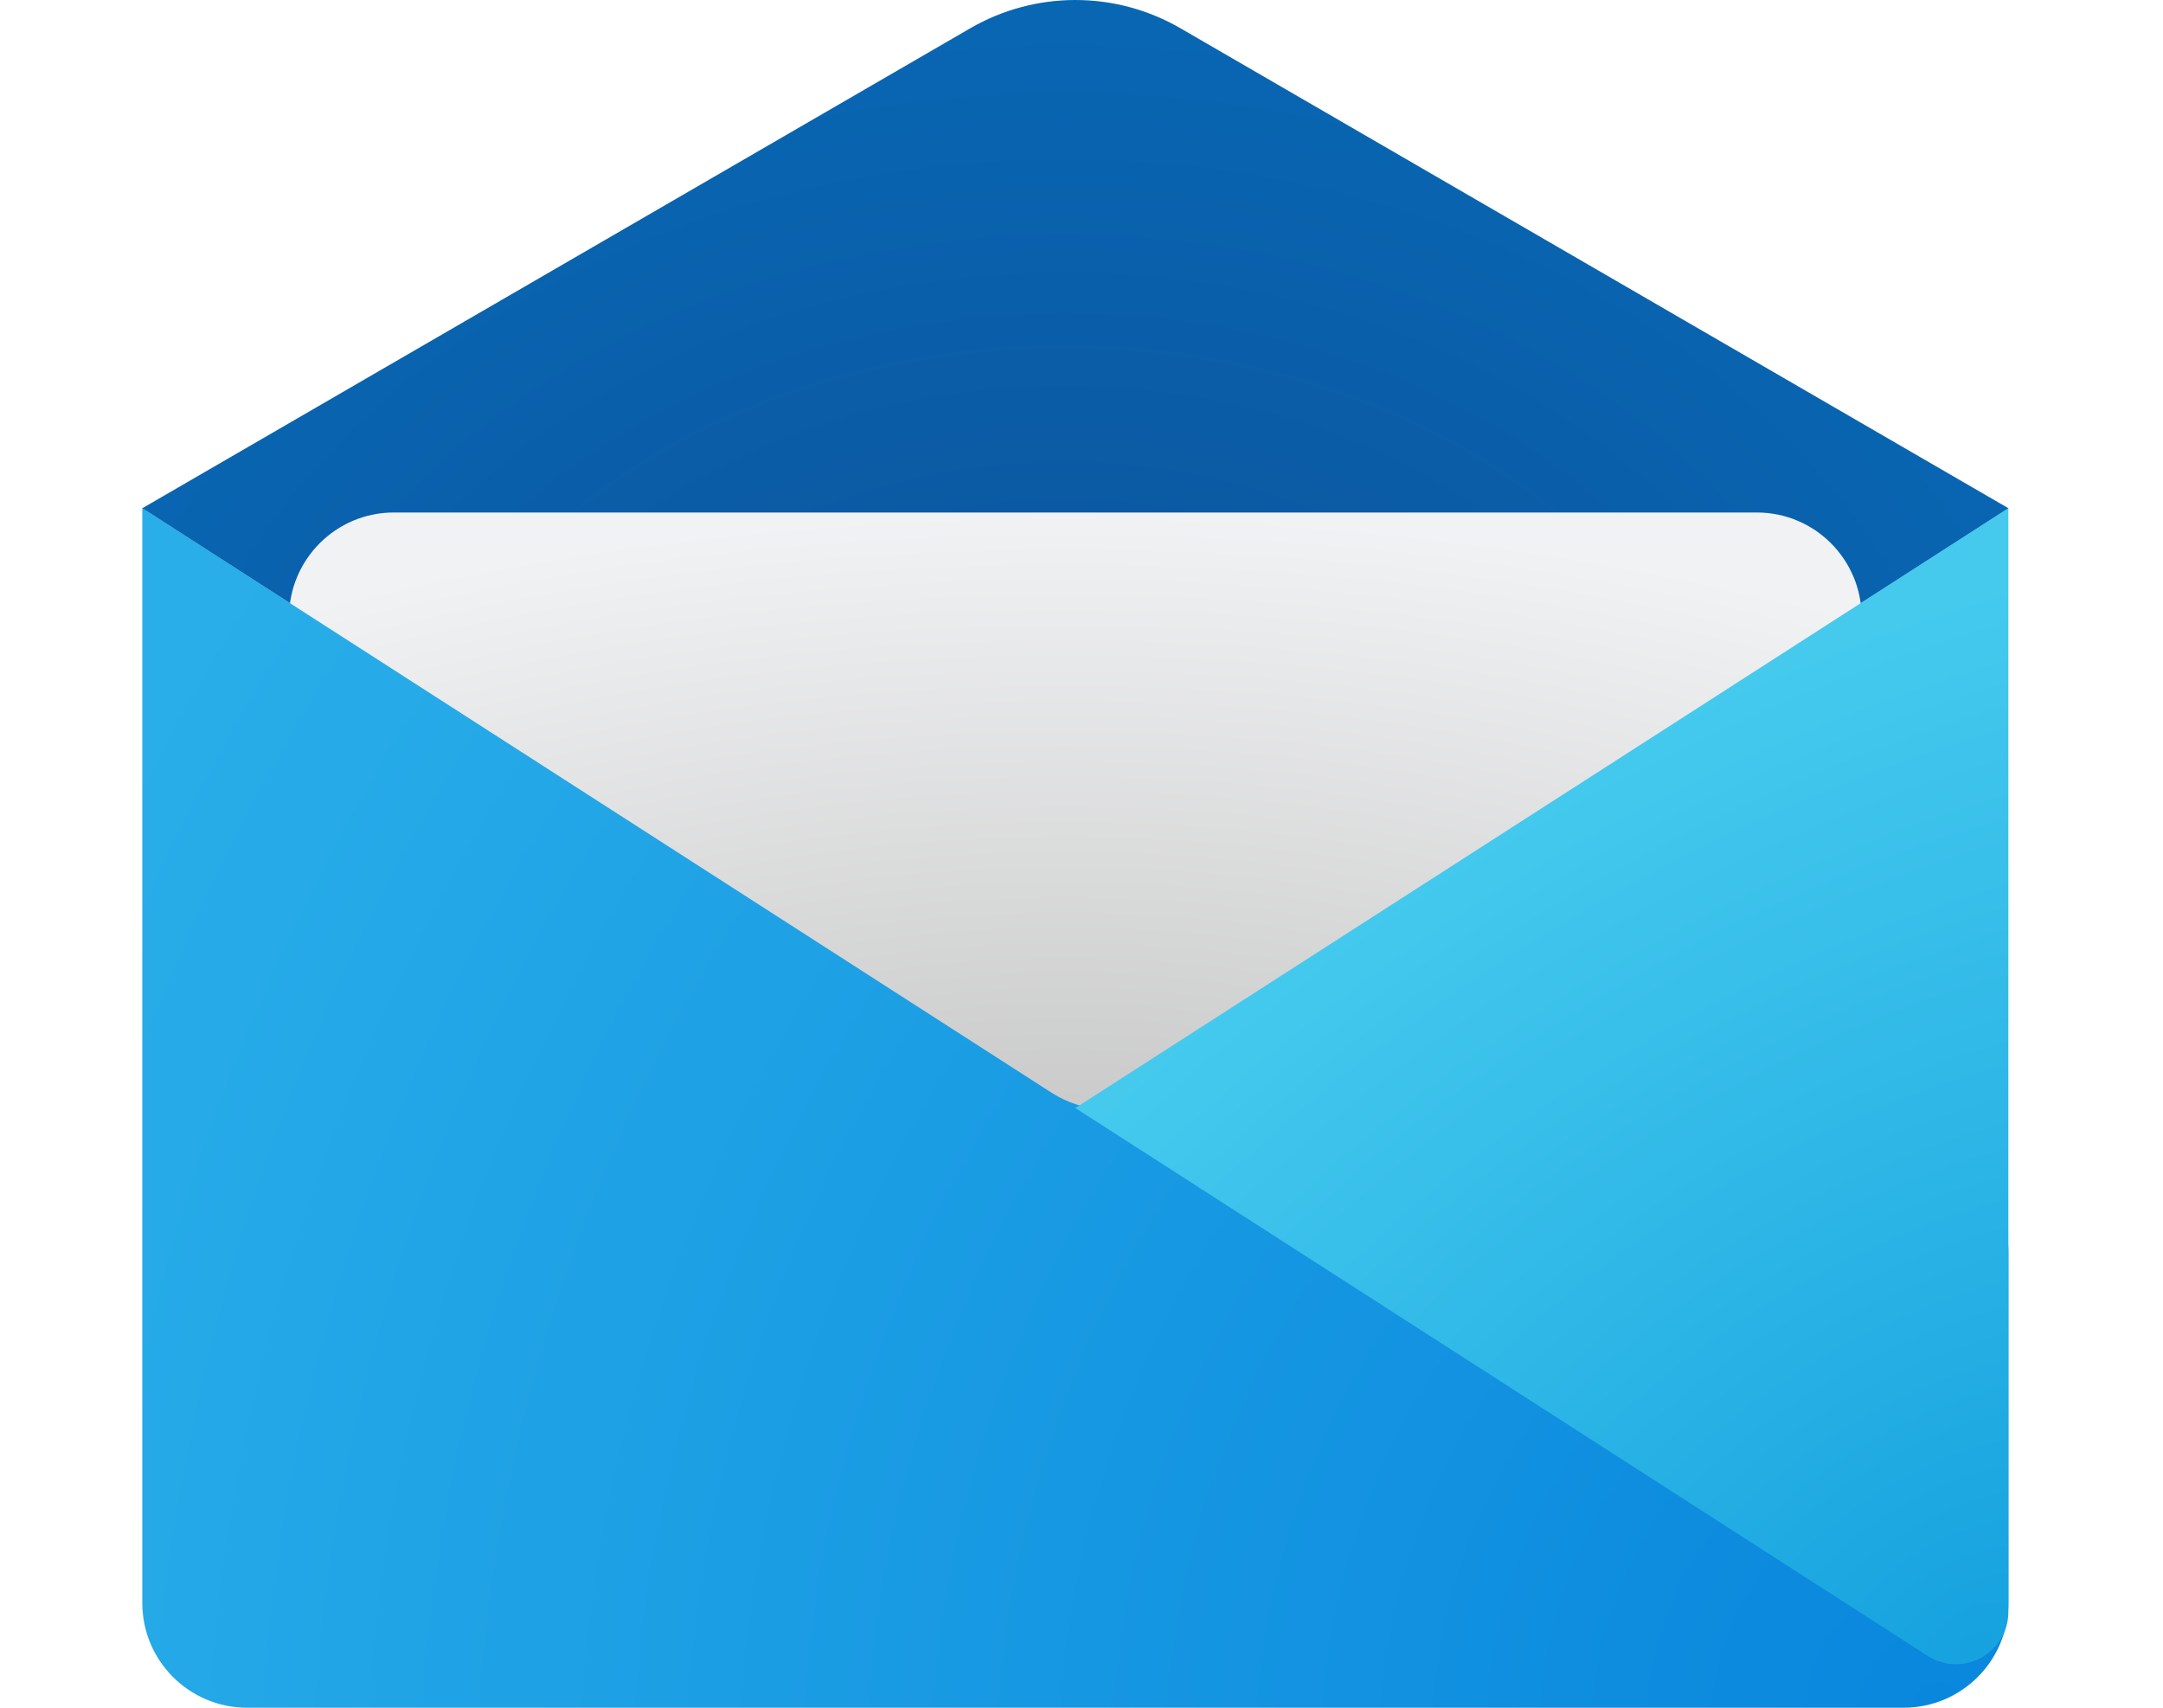
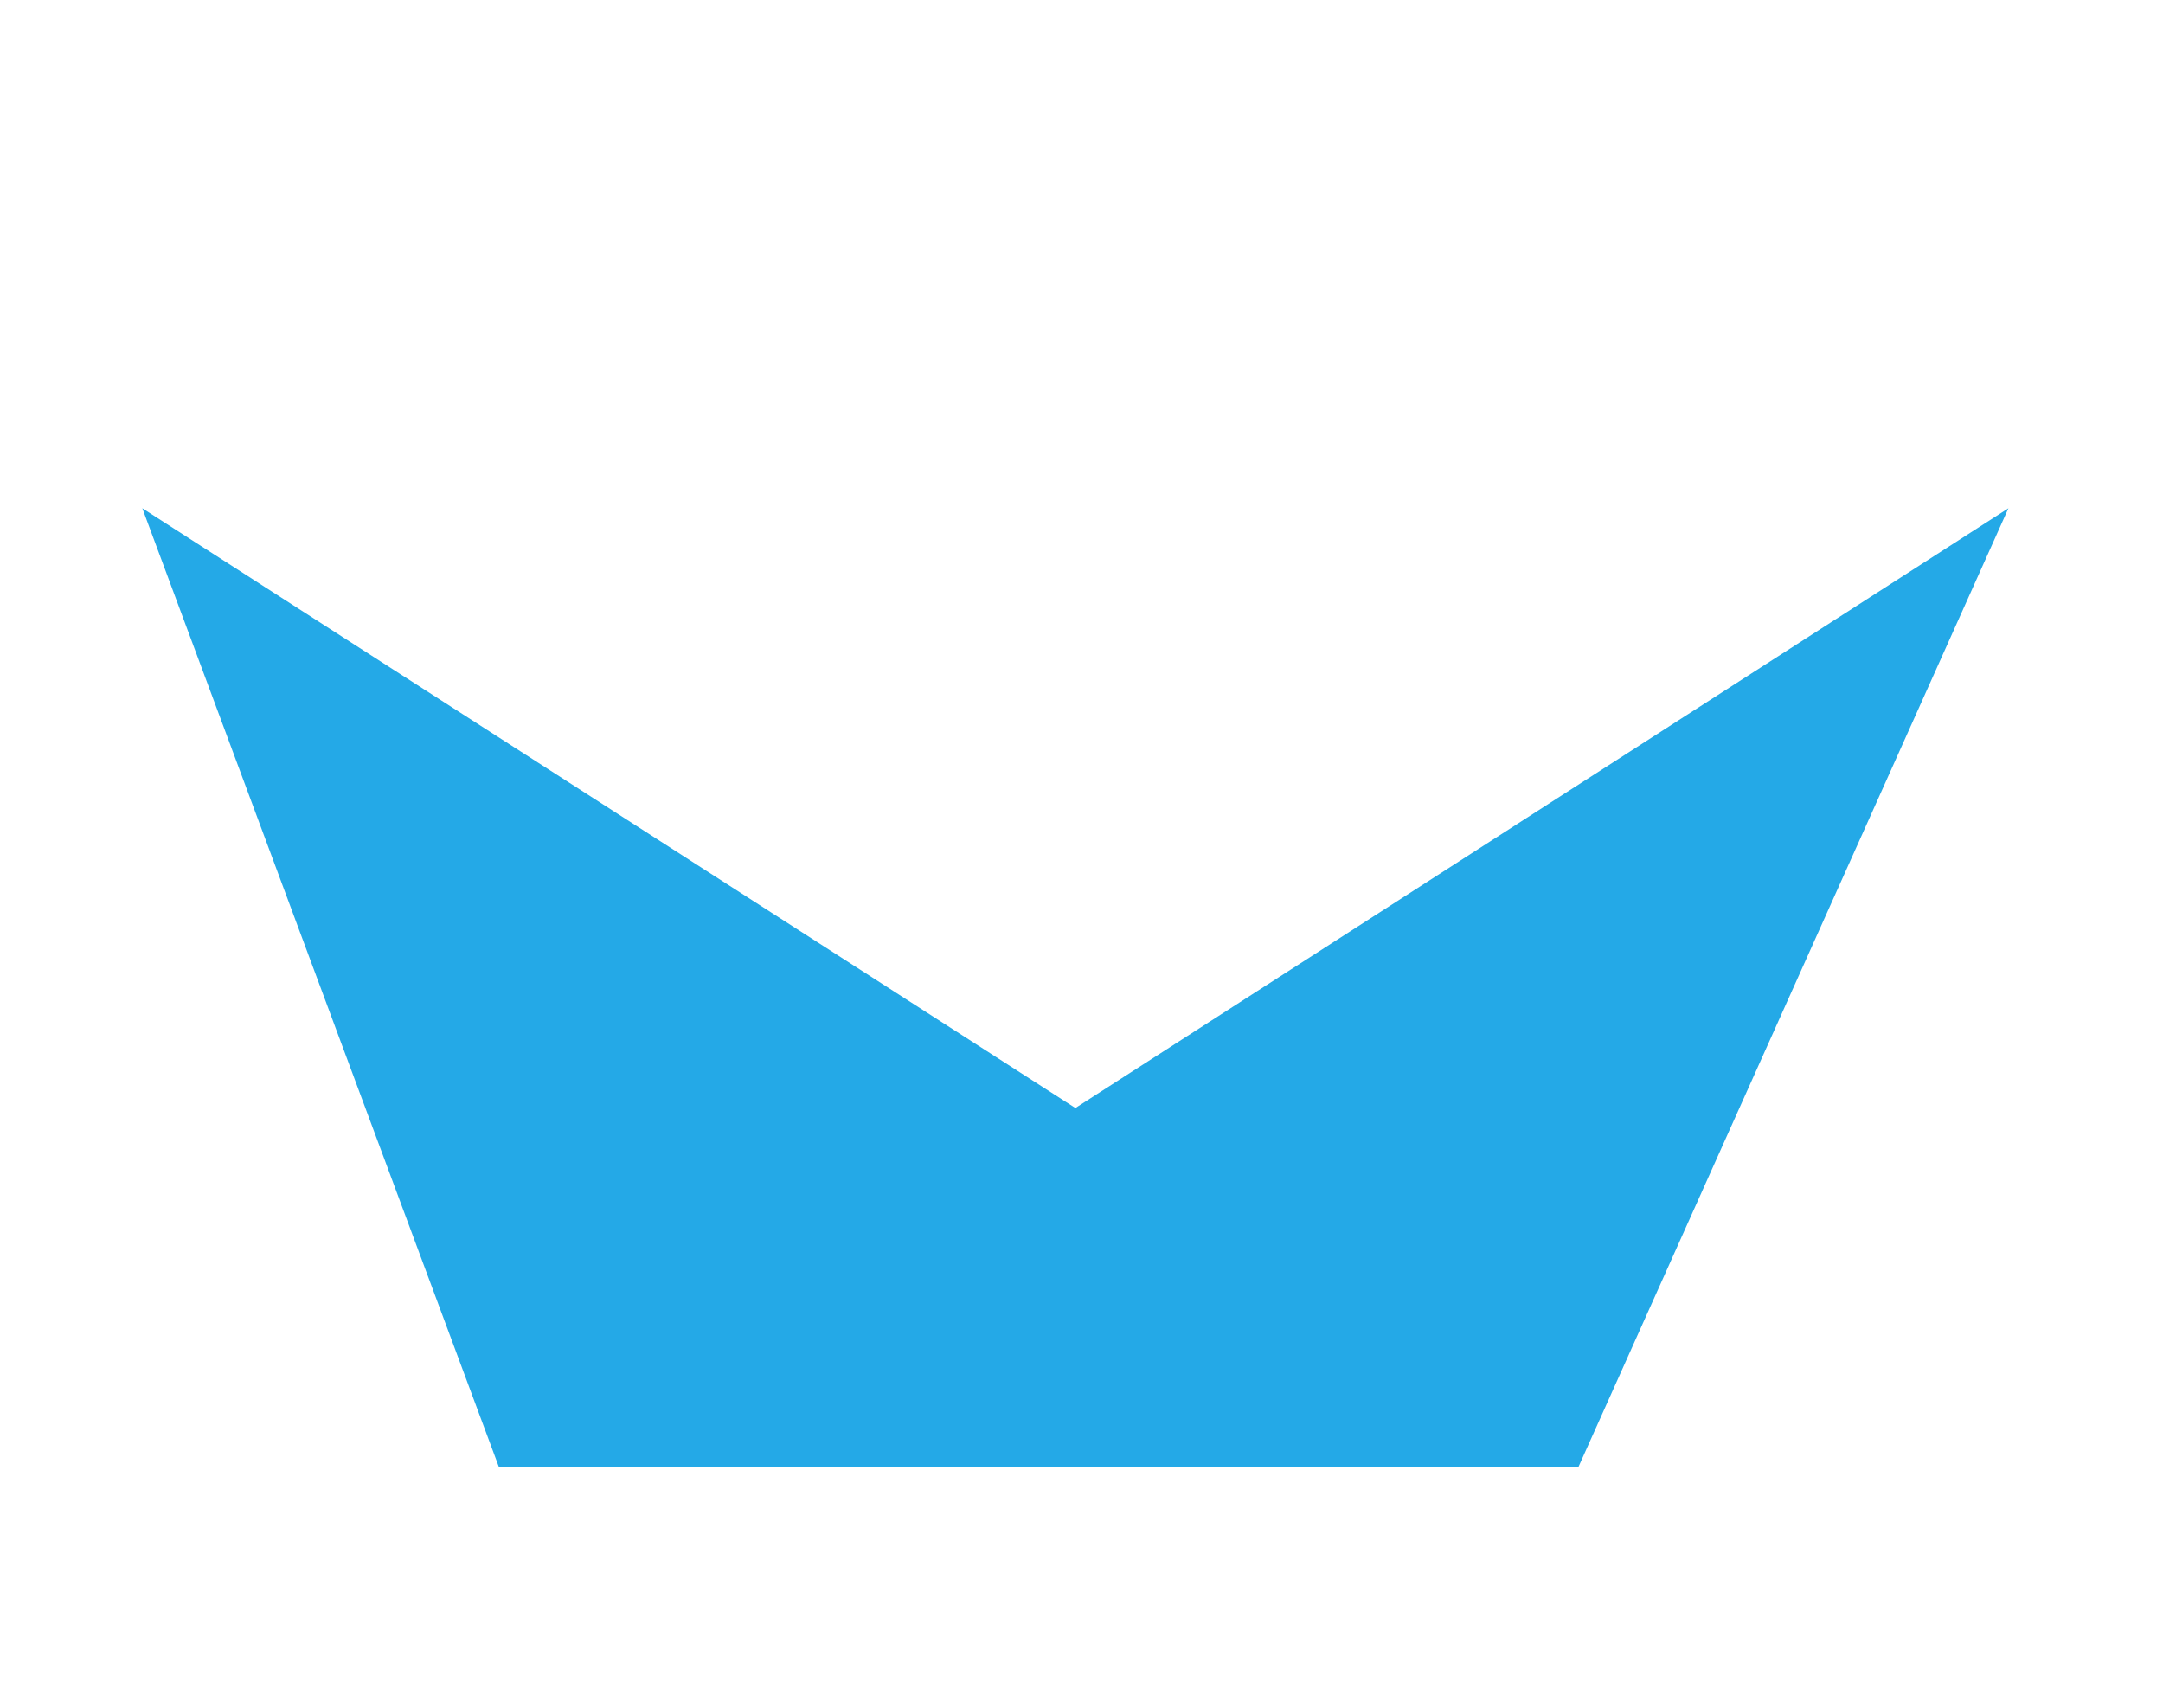
<svg xmlns="http://www.w3.org/2000/svg" width="76" height="60" viewBox="0 0 76 60" fill="none">
  <path d="M5 17.857L17.524 51.528H55.466L70.569 17.857L37.785 38.929L5 17.857Z" fill="#24A9E7" />
-   <path d="M41.479 0.994C39.194 -0.331 36.375 -0.331 34.09 0.994L5 17.857L37.785 38.929L70.569 17.857L41.479 0.994Z" fill="url(#paint0_radial_16_504)" />
  <g filter="url(#filter0_d_16_504)">
-     <path d="M61.727 18.006H13.84C11.806 18.006 10.156 19.655 10.156 21.689V40.845C10.156 42.879 11.806 44.528 13.84 44.528H61.727C63.761 44.528 65.411 42.879 65.411 40.845V21.689C65.411 19.655 63.761 18.006 61.727 18.006Z" fill="url(#paint1_radial_16_504)" />
-   </g>
-   <path fill-rule="evenodd" clip-rule="evenodd" d="M70.569 56.317C70.569 58.351 68.92 60 66.885 60H8.684C6.649 60 5 58.351 5 56.317V17.857L36.953 38.395C37.498 38.745 38.125 38.945 38.772 38.975L67.059 40.311C69.024 40.404 70.569 42.024 70.569 43.991V56.317Z" fill="url(#paint2_radial_16_504)" />
-   <path d="M67.73 58.177C68.956 58.964 70.567 58.084 70.567 56.627V17.857L37.783 38.929L67.73 58.177Z" fill="url(#paint3_radial_16_504)" />
+     </g>
  <defs>
    <filter id="filter0_d_16_504" x="0.156" y="8.006" width="75.255" height="46.522" filterUnits="userSpaceOnUse" color-interpolation-filters="sRGB">
      <feFlood flood-opacity="0" result="BackgroundImageFix" />
      <feColorMatrix in="SourceAlpha" type="matrix" values="0 0 0 0 0 0 0 0 0 0 0 0 0 0 0 0 0 0 127 0" result="hardAlpha" />
      <feOffset />
      <feGaussianBlur stdDeviation="5" />
      <feComposite in2="hardAlpha" operator="out" />
      <feColorMatrix type="matrix" values="0 0 0 0 0 0 0 0 0 0 0 0 0 0 0 0 0 0 0.25 0" />
      <feBlend mode="normal" in2="BackgroundImageFix" result="effect1_dropShadow_16_504" />
      <feBlend mode="normal" in="SourceGraphic" in2="effect1_dropShadow_16_504" result="shape" />
    </filter>
    <radialGradient id="paint0_radial_16_504" cx="0" cy="0" r="1" gradientUnits="userSpaceOnUse" gradientTransform="translate(37.416 31.536) rotate(90) scale(33.319 41.474)">
      <stop stop-color="#0E4F97" />
      <stop offset="1" stop-color="#0868B5" />
    </radialGradient>
    <radialGradient id="paint1_radial_16_504" cx="0" cy="0" r="1" gradientUnits="userSpaceOnUse" gradientTransform="translate(37.415 44.528) rotate(-90) scale(26.522 55.255)">
      <stop stop-color="#C0C0C0" />
      <stop offset="1" stop-color="#F1F2F3" />
    </radialGradient>
    <radialGradient id="paint2_radial_16_504" cx="0" cy="0" r="1" gradientUnits="userSpaceOnUse" gradientTransform="translate(68.359 60) rotate(-154.612) scale(72.17 77.388)">
      <stop stop-color="#0987DD" />
      <stop offset="1" stop-color="#29AEE9" />
    </radialGradient>
    <radialGradient id="paint3_radial_16_504" cx="0" cy="0" r="1" gradientUnits="userSpaceOnUse" gradientTransform="translate(69.462 57.79) rotate(-122.137) scale(33.932 52.793)">
      <stop stop-color="#16A2DF" />
      <stop offset="1" stop-color="#45CAEE" />
    </radialGradient>
  </defs>
</svg>